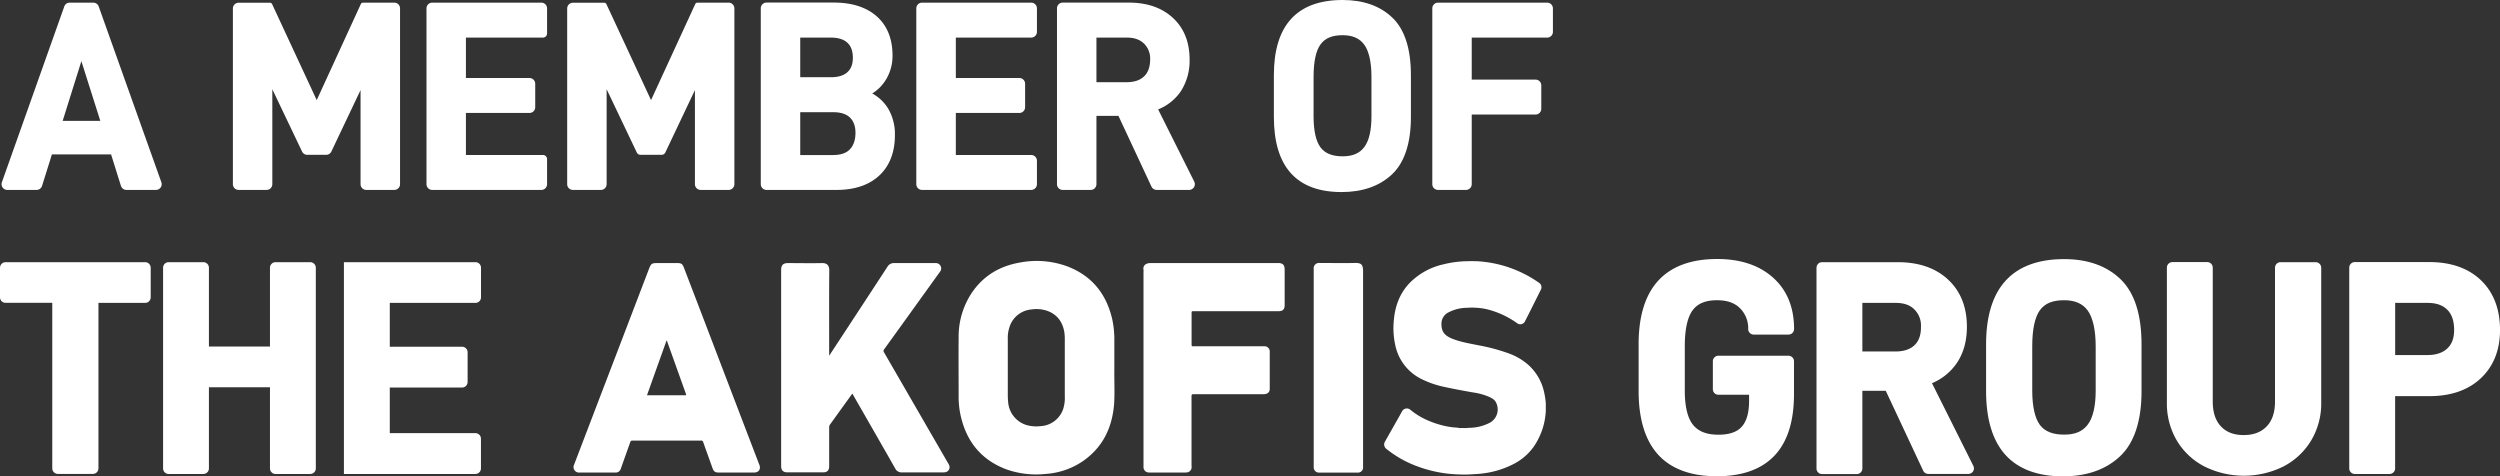
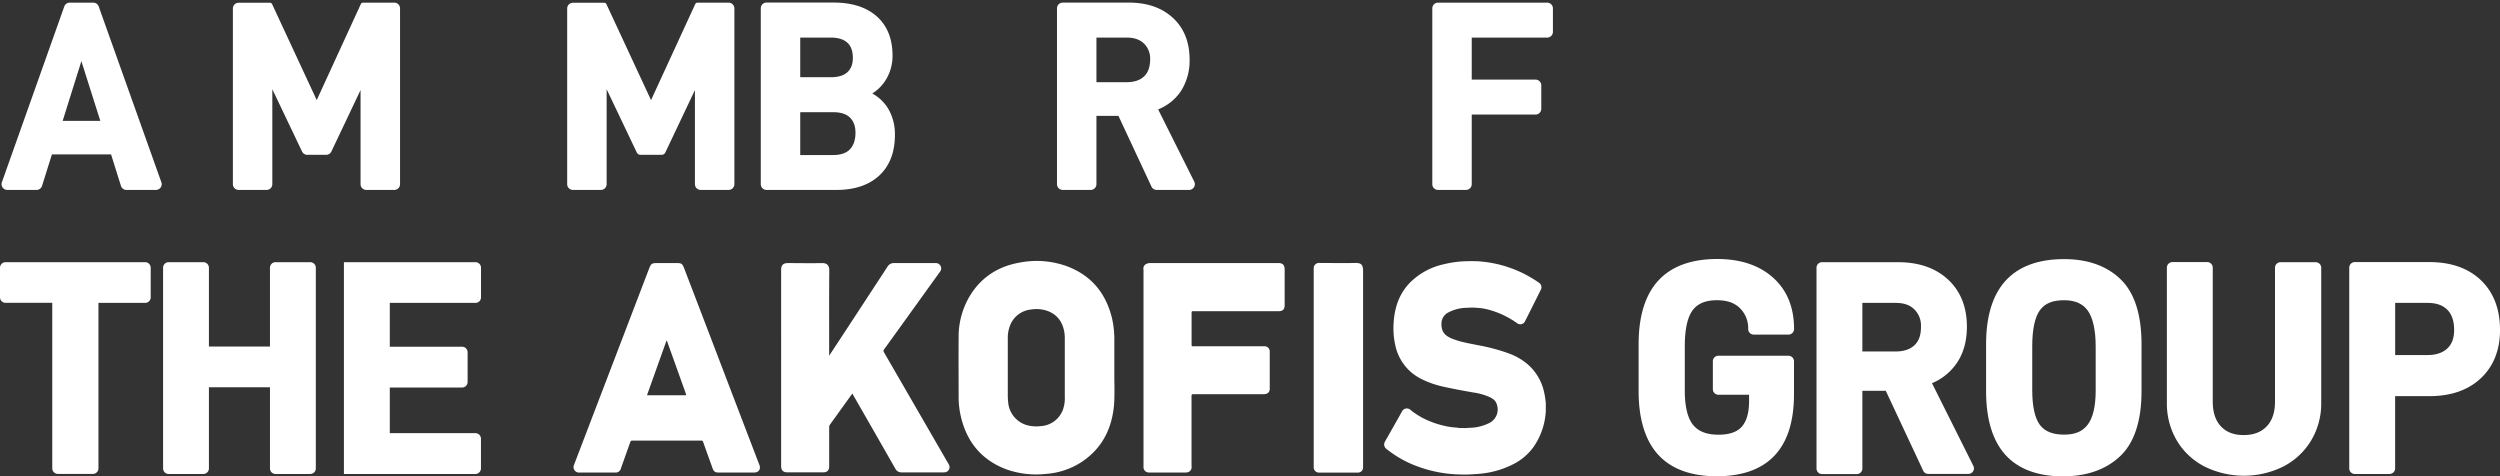
<svg xmlns="http://www.w3.org/2000/svg" viewBox="0 0 1210.99 230.74">
  <rect x="0" y="0" width="1210.99" height="230.74" fill="#333333" stroke="none" />
  <defs>
    <style>.cls-1{fill:#fff;}</style>
  </defs>
  <g id="Layer_2" data-name="Layer 2">
    <g id="Akofis_Group" data-name="Akofis Group">
      <path class="cls-1" d="M70.31,127H2.69A2.7,2.7,0,0,0,0,129.64V144a2.69,2.69,0,0,0,2.69,2.69H25.32v80.17a2.7,2.7,0,0,0,2.69,2.7H45a2.69,2.69,0,0,0,2.69-2.7V146.72H70.31A2.69,2.69,0,0,0,73,144V129.64A2.7,2.7,0,0,0,70.31,127Z" />
      <path class="cls-1" d="M150.29,127H133.46a2.69,2.69,0,0,0-2.69,2.69v38.17H101.2V129.64A2.7,2.7,0,0,0,98.5,127H81.67A2.69,2.69,0,0,0,79,129.64v97.25a2.69,2.69,0,0,0,2.69,2.7H98.5a2.7,2.7,0,0,0,2.7-2.7V187.58h29.57v39.31a2.69,2.69,0,0,0,2.69,2.7h16.83a2.69,2.69,0,0,0,2.69-2.7V129.64A2.69,2.69,0,0,0,150.29,127Z" />
      <path class="cls-1" d="M230.28,127H166.59V229.59h63.69a2.69,2.69,0,0,0,2.69-2.7V212.51a2.69,2.69,0,0,0-2.69-2.7H188.81V187.72h35a2.69,2.69,0,0,0,2.7-2.69V170.64a2.7,2.7,0,0,0-2.7-2.69h-35V146.72h41.47A2.68,2.68,0,0,0,233,144V129.64A2.69,2.69,0,0,0,230.28,127Z" />
      <path class="cls-1" d="M819.87,150.35c2.42-3.31,6.28-4.92,11.8-4.92,5,0,8.63,1.29,11.25,3.95a13.64,13.64,0,0,1,3.9,10,2.68,2.68,0,0,0,2.69,2.69h16.83a2.69,2.69,0,0,0,2.7-2.69c0-10.52-3.44-18.91-10.21-24.92h0c-6.71-6-15.8-9-27-9-12.57,0-22.17,3.51-28.54,10.44s-9.55,17.25-9.55,30.81v22.73c0,13.56,3.19,23.92,9.47,30.81s15.86,10.44,28.33,10.44,21.82-3.39,28.09-10.07S869,204,869,190.93V175a2.69,2.69,0,0,0-2.7-2.69h-34A2.68,2.68,0,0,0,829.7,175v13.52a2.68,2.68,0,0,0,2.69,2.69h14.86v3.07c0,5.59-1.19,9.76-3.53,12.4s-6.1,3.89-11.33,3.89c-5.65,0-9.67-1.56-12.28-4.77s-4-8.84-4-16.56V167.77C816.1,159.64,817.37,153.77,819.87,150.35Z" />
      <path class="cls-1" d="M935.85,185.62a27.35,27.35,0,0,0,12.1-9.87c3.19-4.77,4.81-10.65,4.81-17.48,0-9.56-3.08-17.26-9.17-22.89S929.36,127,919.28,127H882.6a2.69,2.69,0,0,0-2.69,2.69v97.25a2.69,2.69,0,0,0,2.69,2.7h16.83a2.69,2.69,0,0,0,2.69-2.7V189.3h11.34L931.58,228a2.71,2.71,0,0,0,2.44,1.56h19.46a2.69,2.69,0,0,0,2.4-3.9Zm-8.46-18.42c-2.11,2-5.17,3.05-9.11,3.05H902.12V146.72h16.16c3.9,0,6.85,1,9,3.13a11,11,0,0,1,3.23,8.42C930.55,162.24,929.51,165.16,927.39,167.2Z" />
      <path class="cls-1" d="M999.85,125.51c-12.48,0-22,3.51-28.33,10.44s-9.47,17.25-9.47,30.81v22.73c0,13.55,3.13,23.92,9.32,30.8s15.61,10.45,27.9,10.45c11.52,0,20.84-3.28,27.7-9.74s10.38-17.09,10.38-31.51V166.76c0-14.41-3.41-25-10.15-31.5S1011.27,125.51,999.85,125.51Zm15.29,63.69c0,7.55-1.29,13.09-3.84,16.47s-6.21,4.86-11.45,4.86c-5.53,0-9.37-1.54-11.74-4.71s-3.7-8.88-3.7-16.62V167.77c0-8.23,1.25-14.12,3.71-17.5s6.2-4.84,11.73-4.84c5.23,0,9,1.63,11.44,5s3.85,9.31,3.85,17.35Z" />
      <path class="cls-1" d="M1121.69,127h-17a2.69,2.69,0,0,0-2.69,2.69v64.88c0,5.18-1.37,9.22-4.06,12s-6.34,4.17-11.09,4.17-8.34-1.36-11-4.16-4-6.81-4-12V129.64a2.7,2.7,0,0,0-2.69-2.69h-16.84a2.7,2.7,0,0,0-2.69,2.69V195.1a35.21,35.21,0,0,0,4.84,18.34A33.34,33.34,0,0,0,1067.9,226a43.09,43.09,0,0,0,38.1,0,33.83,33.83,0,0,0,13.47-12.56,34.83,34.83,0,0,0,4.92-18.35V129.64A2.7,2.7,0,0,0,1121.69,127Z" />
      <path class="cls-1" d="M1201.77,135.76c-6.1-5.84-14.5-8.81-25-8.81h-36.11a2.7,2.7,0,0,0-2.69,2.69v97.25a2.7,2.7,0,0,0,2.69,2.7h16.84a2.7,2.7,0,0,0,2.69-2.7v-35h16.58c10.47,0,18.87-2.93,25-8.73s9.23-13.66,9.23-23.31C1211,149.74,1207.89,141.63,1201.77,135.76Zm-16.34,33.07c-2.26,2.09-5.45,3.15-9.5,3.15h-15.72V146.72h15.72c4.18,0,7.29,1.09,9.53,3.32s3.31,5.5,3.31,9.81C1188.77,163.81,1187.68,166.75,1185.43,168.83Z" />
      <path class="cls-1" d="M459.15,224.2q-15.45-26.74-30.91-53.48a1.2,1.2,0,0,1,.05-1.54q9.13-12.63,18.22-25.3,4.39-6.1,8.79-12.21a2.58,2.58,0,0,0-2-4.24c-.29,0-.59,0-.88,0-6.39,0-12.79,0-19.18,0a3.61,3.61,0,0,0-3.39,1.82q-13.74,21.06-27.56,42.07c-.16.25-.33.5-.65,1v-7.19c0-11.38-.06-22.76.06-34.14,0-2.34-1-3.6-3.56-3.55-5.51.11-11,0-16.54,0-2.21,0-3.22,1-3.22,3.21V225.8c0,2,1,3,3,3q8.72,0,17.42,0c1.94,0,2.86-1,2.85-2.92,0-6.29,0-12.58,0-18.88a2.3,2.3,0,0,1,.45-1.43c1.71-2.34,3.39-4.7,5.09-7.06l5.67-7.87c7,12.19,13.91,24.22,20.78,36.29a3.39,3.39,0,0,0,3.31,1.9c6.59,0,13.18,0,19.77,0a7.58,7.58,0,0,0,1.17-.08,2.49,2.49,0,0,0,2-3.08A5.8,5.8,0,0,0,459.15,224.2Z" />
      <path class="cls-1" d="M747.8,189.28a24.74,24.74,0,0,0-7.87-12.87,29.66,29.66,0,0,0-8.91-5.16,91.16,91.16,0,0,0-14.91-4c-4.22-.87-8.49-1.54-12.52-3.13-3.65-1.44-5.48-3.34-5.36-7.49a6.06,6.06,0,0,1,3.48-5.35,19.87,19.87,0,0,1,9-2.19,29.91,29.91,0,0,1,4.54,0,28.47,28.47,0,0,1,5.12.74,42.63,42.63,0,0,1,14.35,6.61,2.56,2.56,0,0,0,4.08-1q3.8-7.48,7.52-15a2.56,2.56,0,0,0-.91-3.52,57.61,57.61,0,0,0-29.73-10.37c-1.93-.06-3.85-.07-5.78,0A49.79,49.79,0,0,0,699.38,128a33,33,0,0,0-16.48,9c-5,5.18-7.23,11.57-7.77,18.58a38,38,0,0,0,.75,11.68,23.53,23.53,0,0,0,12.65,16.33,45.93,45.93,0,0,0,11.18,3.84c4.53,1,9.09,1.83,13.65,2.64a30.94,30.94,0,0,1,7.59,2c1.55.7,3.17,1.47,3.86,3.2a7.33,7.33,0,0,1-3.67,9.76,22,22,0,0,1-9.81,2.2c-1.38.26-2.77,0-4.15.15-1.57-.34-3.19-.3-4.77-.57A44.71,44.71,0,0,1,690.22,203a34.76,34.76,0,0,1-7.05-4.51,2.6,2.6,0,0,0-4,.73c-2.75,4.95-5.57,9.86-8.36,14.8a2.63,2.63,0,0,0,.32,3,4.91,4.91,0,0,0,1,.86,52.32,52.32,0,0,0,14.39,8,62.58,62.58,0,0,0,20.26,3.94c1.71.06,3.42.07,5.13,0,2.06-.15,4.14-.19,6.18-.47a43.9,43.9,0,0,0,15.54-4.82,27,27,0,0,0,9.19-8A33.38,33.38,0,0,0,748.78,199c0-1.19,0-2.39,0-3.58A38.08,38.08,0,0,0,747.8,189.28Z" />
      <path class="cls-1" d="M619.15,127.42H557.6c-.23,0-.46,0-.69,0-1.8.18-3.42,1.09-3,3.41a5.22,5.22,0,0,1,0,1v46.86h0q0,23.68,0,47.35a2.66,2.66,0,0,0,1.25,2.48,3.13,3.13,0,0,0,1.7.36h17.42a5.12,5.12,0,0,0,.78-.06,2.52,2.52,0,0,0,2.16-2.51c0-.36-.05-.72-.05-1.08q0-16.68,0-33.36c0-.82.29-.92,1-.92,6.3,0,12.59,0,18.89,0,5,0,10,0,15,0,1.88,0,3-.93,3-2.61q0-9,0-18a2.49,2.49,0,0,0-2.59-2.6h-1l-33.27,0c-.49,0-1,.18-1-.71,0-5.18,0-10.37,0-15.55,0-.63.21-.75.78-.74h41.3c2.12,0,3-.87,3-3V130.57C622.27,128.34,621.36,127.42,619.15,127.42Z" />
      <path class="cls-1" d="M656.29,127.38c-5.73.14-11.48,0-17.22,0a2.53,2.53,0,0,0-2.71,2.76V131q0,47.6,0,95.2a2.54,2.54,0,0,0,2.75,2.72l10.08,0c2.77,0,5.55,0,8.32,0a2.5,2.5,0,0,0,2.76-2.71v-48h0c0-15.56,0-31.11,0-46.67C660.31,128.21,659.46,127.3,656.29,127.38Z" />
      <path class="cls-1" d="M539.78,179.17c0-5.4,0-9.77,0-14.13a46.35,46.35,0,0,0-1.1-10.77c-2.94-12.2-10-20.85-21.88-25.31a43,43,0,0,0-23-1.74c-9.52,1.68-17.31,6.29-22.87,14.33a38.29,38.29,0,0,0-6.57,22c-.09,9.55,0,19.1,0,28.66a41.29,41.29,0,0,0,1,9.21c2.79,12.38,9.85,21.2,21.81,25.82a43.25,43.25,0,0,0,19.44,2.32,36.21,36.21,0,0,0,17.56-5.93c10.07-6.8,14.72-16.65,15.54-28.49C540,189.5,539.71,183.81,539.78,179.17ZM515,198.1A12.21,12.21,0,0,1,504,206.42a17.24,17.24,0,0,1-6.59-.48,12.59,12.59,0,0,1-9.06-11.1c-.12-1.2-.18-2.4-.18-3.61q0-13.46,0-26.9a16.92,16.92,0,0,1,1-6.43,12.21,12.21,0,0,1,10.43-8,16.16,16.16,0,0,1,7.63.65c4.76,1.7,7.39,5.22,8.29,10.11a22.35,22.35,0,0,1,.26,4c0,4.5,0,9,0,13.5s0,9.19,0,13.79A17.07,17.07,0,0,1,515,198.1Z" />
      <path class="cls-1" d="M367.56,224.47Q355,191.68,342.49,158.91q-5.52-14.43-11.05-28.85c-.9-2.36-1.28-2.64-3.78-2.64h-9.1c-2.85,0-3.21.25-4.22,2.89q-14.13,36.93-28.25,73.84-4,10.47-8,20.93a2.66,2.66,0,0,0,2.77,3.81c.36,0,.72,0,1.08,0h15.95a2.61,2.61,0,0,0,2.9-2.06c1.5-4.23,3-8.44,4.51-12.68.22-.63.53-.74,1.13-.74q16.53,0,33.07,0a1,1,0,0,1,1.16.84c1.46,4.17,3,8.33,4.46,12.48.6,1.69,1.32,2.18,3.14,2.17h8.31c2.91,0,5.81,0,8.71,0,2.25,0,3.39-1.68,2.56-3.75C367.72,224.89,367.64,224.68,367.56,224.47Zm-36.17-33h-18c3.19-8.93,6.32-17.7,9.46-26.47.39.14.36.53.46.8q4.43,12.33,8.83,24.66C332.49,191.47,332.49,191.47,331.39,191.47Z" />
      <path class="cls-1" d="M75.54,92a2.78,2.78,0,0,0,2.62-3.72L47.81,3.13a2.79,2.79,0,0,0-2.63-1.85H33.77a2.79,2.79,0,0,0-2.63,1.85L.91,88.28A2.79,2.79,0,0,0,3.53,92H17.72a2.79,2.79,0,0,0,2.66-2l4.77-15.22H53.8l4.77,15.22a2.79,2.79,0,0,0,2.66,2ZM30.36,58.55l9.06-28.93,9.17,28.93Z" />
      <path class="cls-1" d="M191,1.28H175.85a1.18,1.18,0,0,0-1.06.68L153.42,48.49,131.81,2a1.17,1.17,0,0,0-1.06-.67H115.59a2.79,2.79,0,0,0-2.78,2.79V89.22A2.79,2.79,0,0,0,115.59,92h13.54a2.78,2.78,0,0,0,2.78-2.78v-46L146.3,73.37A2.79,2.79,0,0,0,148.82,75H158a2.78,2.78,0,0,0,2.51-1.59l14.14-29.78V89.22A2.79,2.79,0,0,0,177.47,92H191a2.78,2.78,0,0,0,2.78-2.78V4.07A2.78,2.78,0,0,0,191,1.28Z" />
-       <path class="cls-1" d="M265,89.22V77.07a2,2,0,0,0-2-2H225.69V54.72h30.78a2.79,2.79,0,0,0,2.79-2.79V40.58a2.79,2.79,0,0,0-2.79-2.79H225.69V18.21H263a2,2,0,0,0,2-2V4.07a2.78,2.78,0,0,0-2.78-2.79H209.37a2.78,2.78,0,0,0-2.78,2.79V89.22A2.78,2.78,0,0,0,209.37,92h52.87A2.78,2.78,0,0,0,265,89.22Z" />
      <path class="cls-1" d="M352.94,1.28H337.78a1.17,1.17,0,0,0-1,.68L315.36,48.49,293.74,2a1.16,1.16,0,0,0-1.05-.67H277.53a2.79,2.79,0,0,0-2.79,2.79V89.22A2.79,2.79,0,0,0,277.53,92h13.53a2.79,2.79,0,0,0,2.79-2.78v-46l14.6,30.63A2,2,0,0,0,310.26,75h10.21a2,2,0,0,0,1.81-1.14l14.34-30.23V89.22A2.79,2.79,0,0,0,339.41,92h13.53a2.79,2.79,0,0,0,2.79-2.78V4.07A2.79,2.79,0,0,0,352.94,1.28Z" />
      <path class="cls-1" d="M371.31,92h33.86c8.8,0,15.79-2.35,20.77-7s7.55-11.23,7.55-19.56a24.29,24.29,0,0,0-3.31-12.9,20.59,20.59,0,0,0-7.66-7.26,20.26,20.26,0,0,0,6.71-6.85A22,22,0,0,0,432.34,27c0-8.17-2.57-14.58-7.63-19.06s-12.07-6.7-20.95-6.7H371.31a2.79,2.79,0,0,0-2.79,2.79V89.22A2.79,2.79,0,0,0,371.31,92Zm16.32-73.79h14.85c3.52,0,6.21.84,8,2.5s2.64,4.07,2.64,7.35c0,3-.86,5.28-2.63,6.9s-4.46,2.45-8,2.45H387.63Zm0,36.13H403.5c3.68,0,6.45.87,8.22,2.61s2.67,4.16,2.67,7.37c0,3.43-.91,6.11-2.69,8s-4.53,2.78-8.2,2.78H387.63Z" />
-       <path class="cls-1" d="M446.64,92H499.5a2.79,2.79,0,0,0,2.79-2.78V77.86a2.79,2.79,0,0,0-2.79-2.79H463V54.72h30.78a2.79,2.79,0,0,0,2.78-2.79V40.58a2.79,2.79,0,0,0-2.78-2.79H463V18.21H499.5a2.79,2.79,0,0,0,2.79-2.79V4.07a2.79,2.79,0,0,0-2.79-2.79H446.64a2.79,2.79,0,0,0-2.79,2.79V89.22A2.79,2.79,0,0,0,446.64,92Z" />
      <path class="cls-1" d="M561,53a24.12,24.12,0,0,0,11-8.81,27.17,27.17,0,0,0,4.23-15.38c0-8.41-2.71-15.18-8.06-20.13s-12.53-7.42-21.42-7.42H514.79A2.78,2.78,0,0,0,512,4.07V89.22A2.78,2.78,0,0,0,514.79,92h13.54a2.79,2.79,0,0,0,2.78-2.78V56.13h10.66l16,34.27a2.8,2.8,0,0,0,2.52,1.6H576a2.79,2.79,0,0,0,2.5-4Zm-6.83-16c-1.94,1.87-4.75,2.81-8.35,2.81H531.11V18.21h14.73c3.56,0,6.27.94,8.29,2.88a10.15,10.15,0,0,1,3,7.74C557.1,32.42,556.12,35.17,554.19,37Z" />
-       <path class="cls-1" d="M683.44,36.39c0-12.74-3-22.09-8.94-27.8S660.46,0,650.37,0c-22.1,0-33.31,12.24-33.31,36.39V56.63c0,24.15,11,36.4,32.8,36.4,10.17,0,18.39-2.89,24.43-8.58s9.15-15.07,9.15-27.82Zm-19.11,20c0,6.8-1.17,11.8-3.48,14.86s-5.69,4.47-10.48,4.47c-5,0-8.54-1.41-10.72-4.33s-3.36-8-3.36-15V37.29c0-7.4,1.13-12.71,3.36-15.78s5.69-4.46,10.72-4.46c4.78,0,8.21,1.5,10.47,4.59s3.49,8.42,3.49,15.65Z" />
      <path class="cls-1" d="M696.58,92h13.54a2.79,2.79,0,0,0,2.78-2.78V55.49h30.91a2.78,2.78,0,0,0,2.78-2.79V41.35a2.78,2.78,0,0,0-2.78-2.79H712.9V18.21h36.55a2.79,2.79,0,0,0,2.78-2.79V4.07a2.79,2.79,0,0,0-2.78-2.79H696.58a2.78,2.78,0,0,0-2.78,2.79V89.22A2.78,2.78,0,0,0,696.58,92Z" />
    </g>
  </g>
</svg>